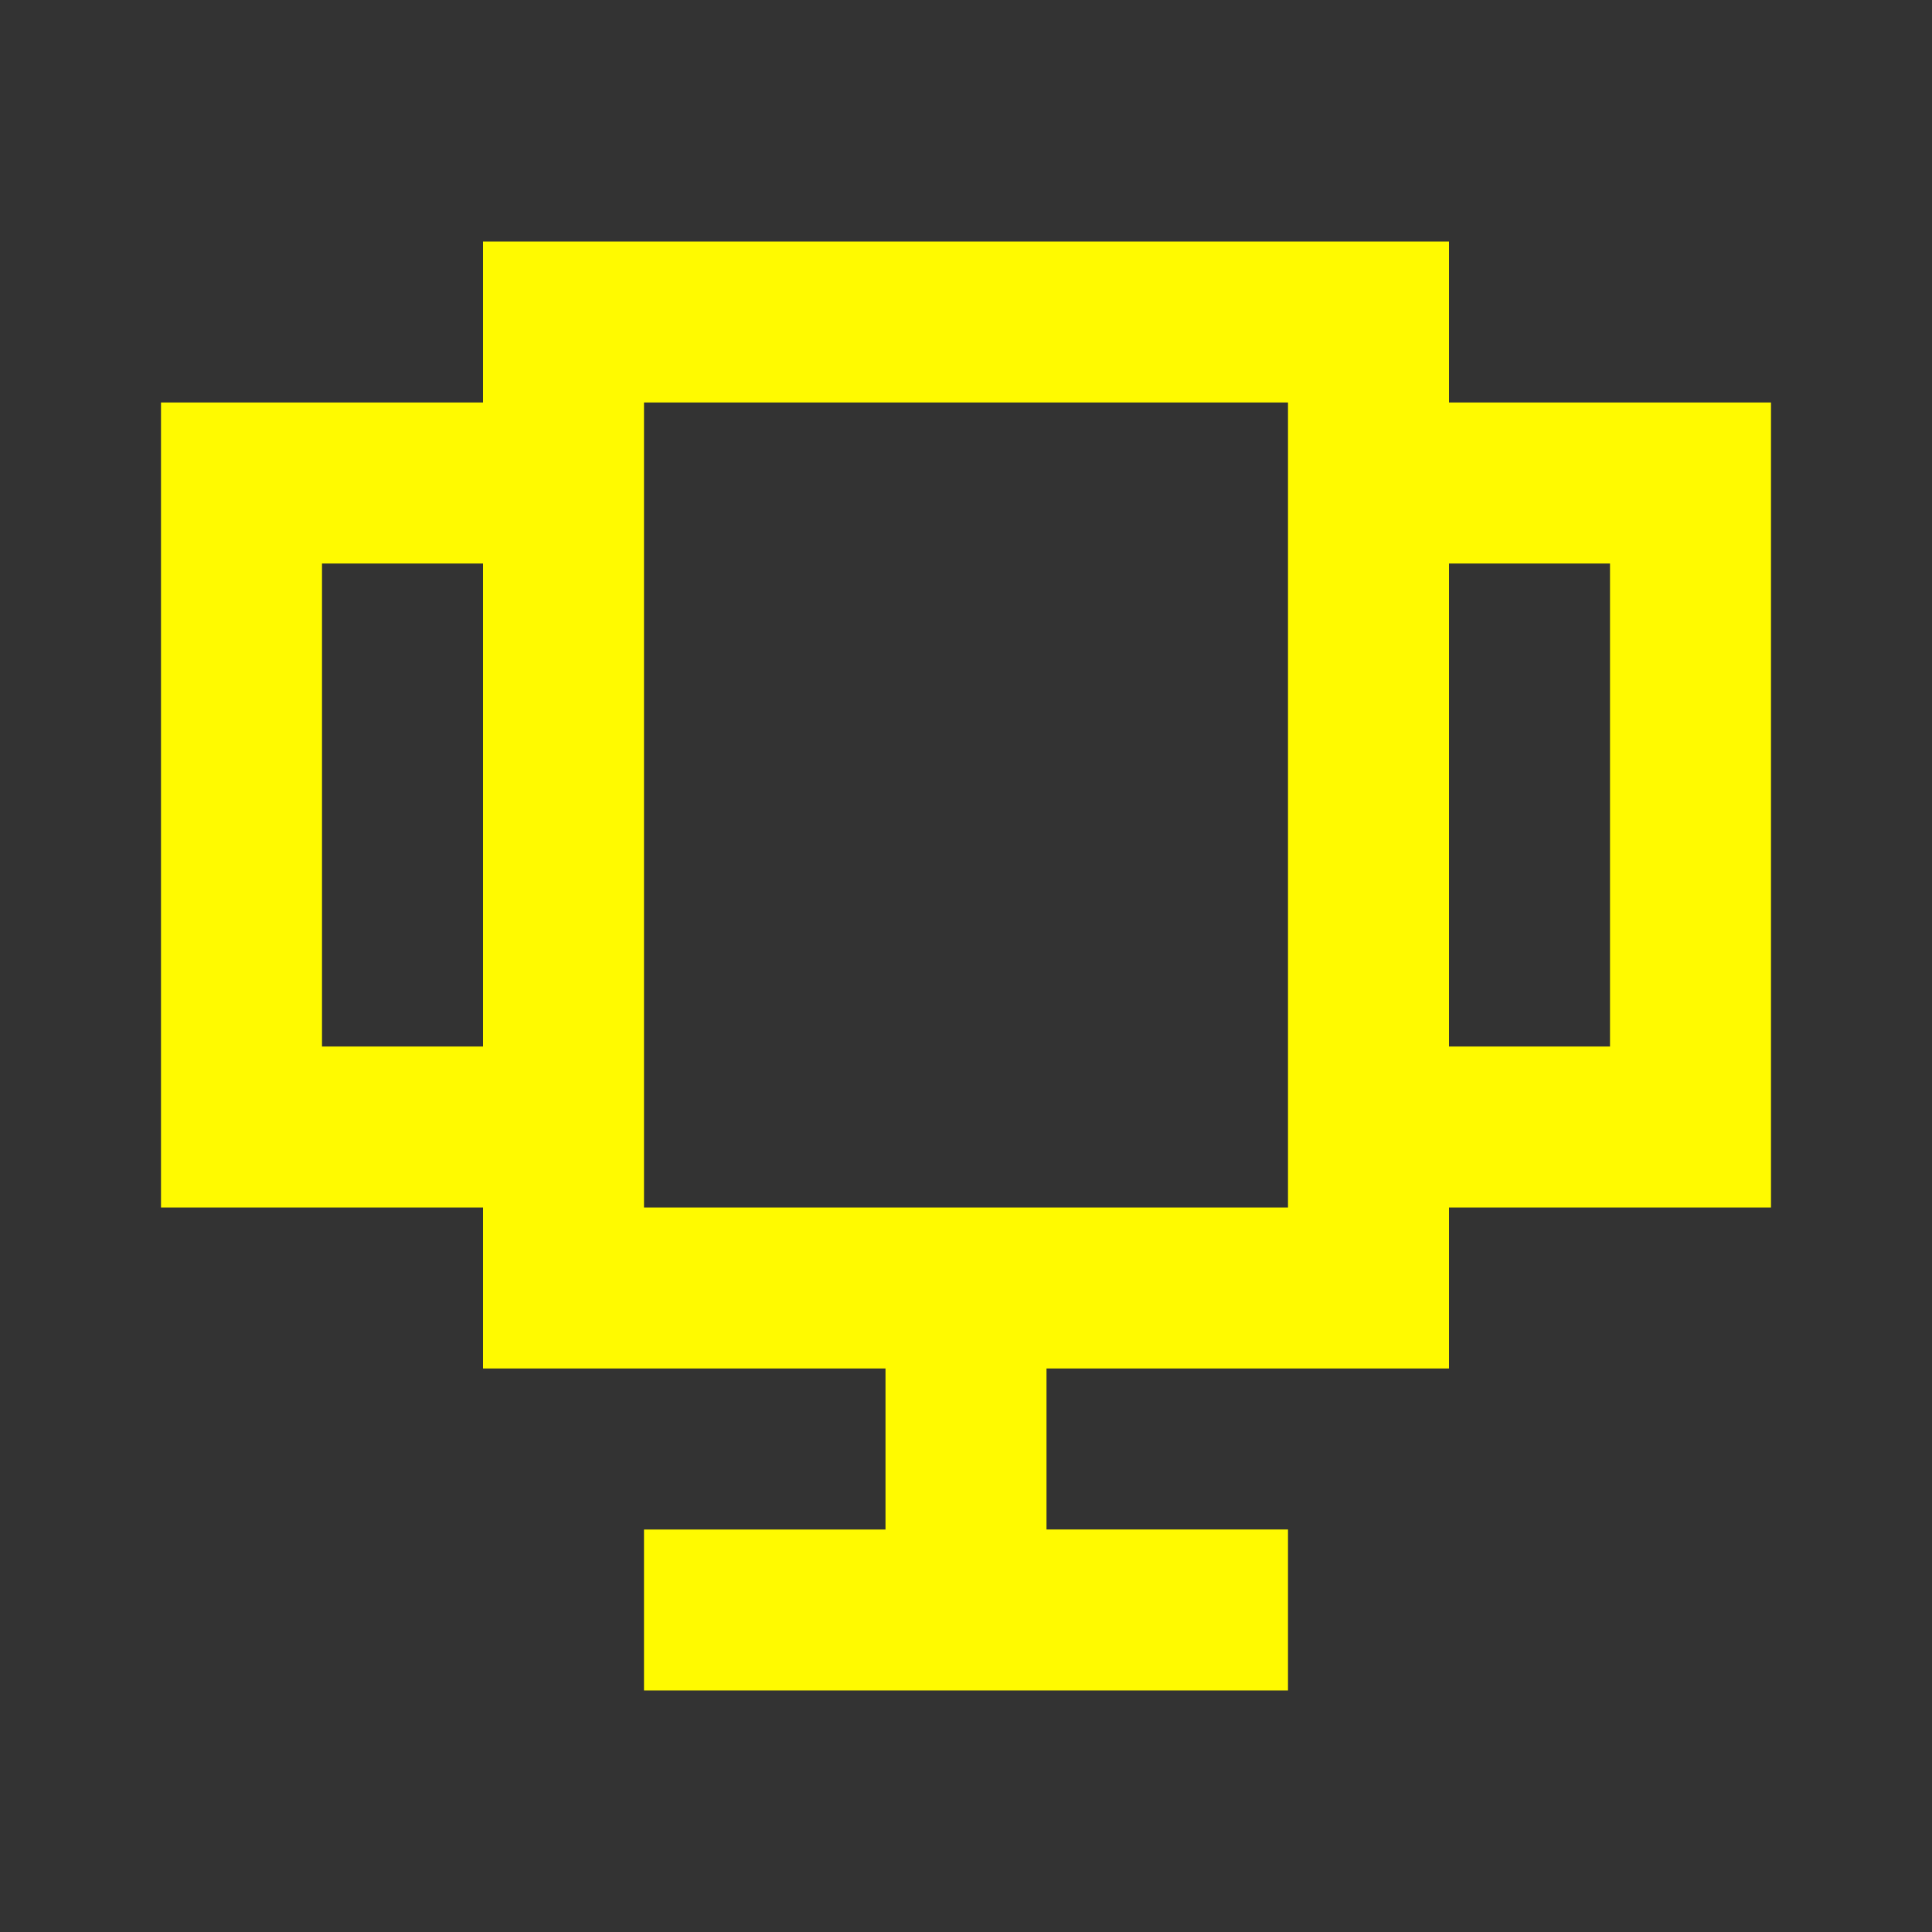
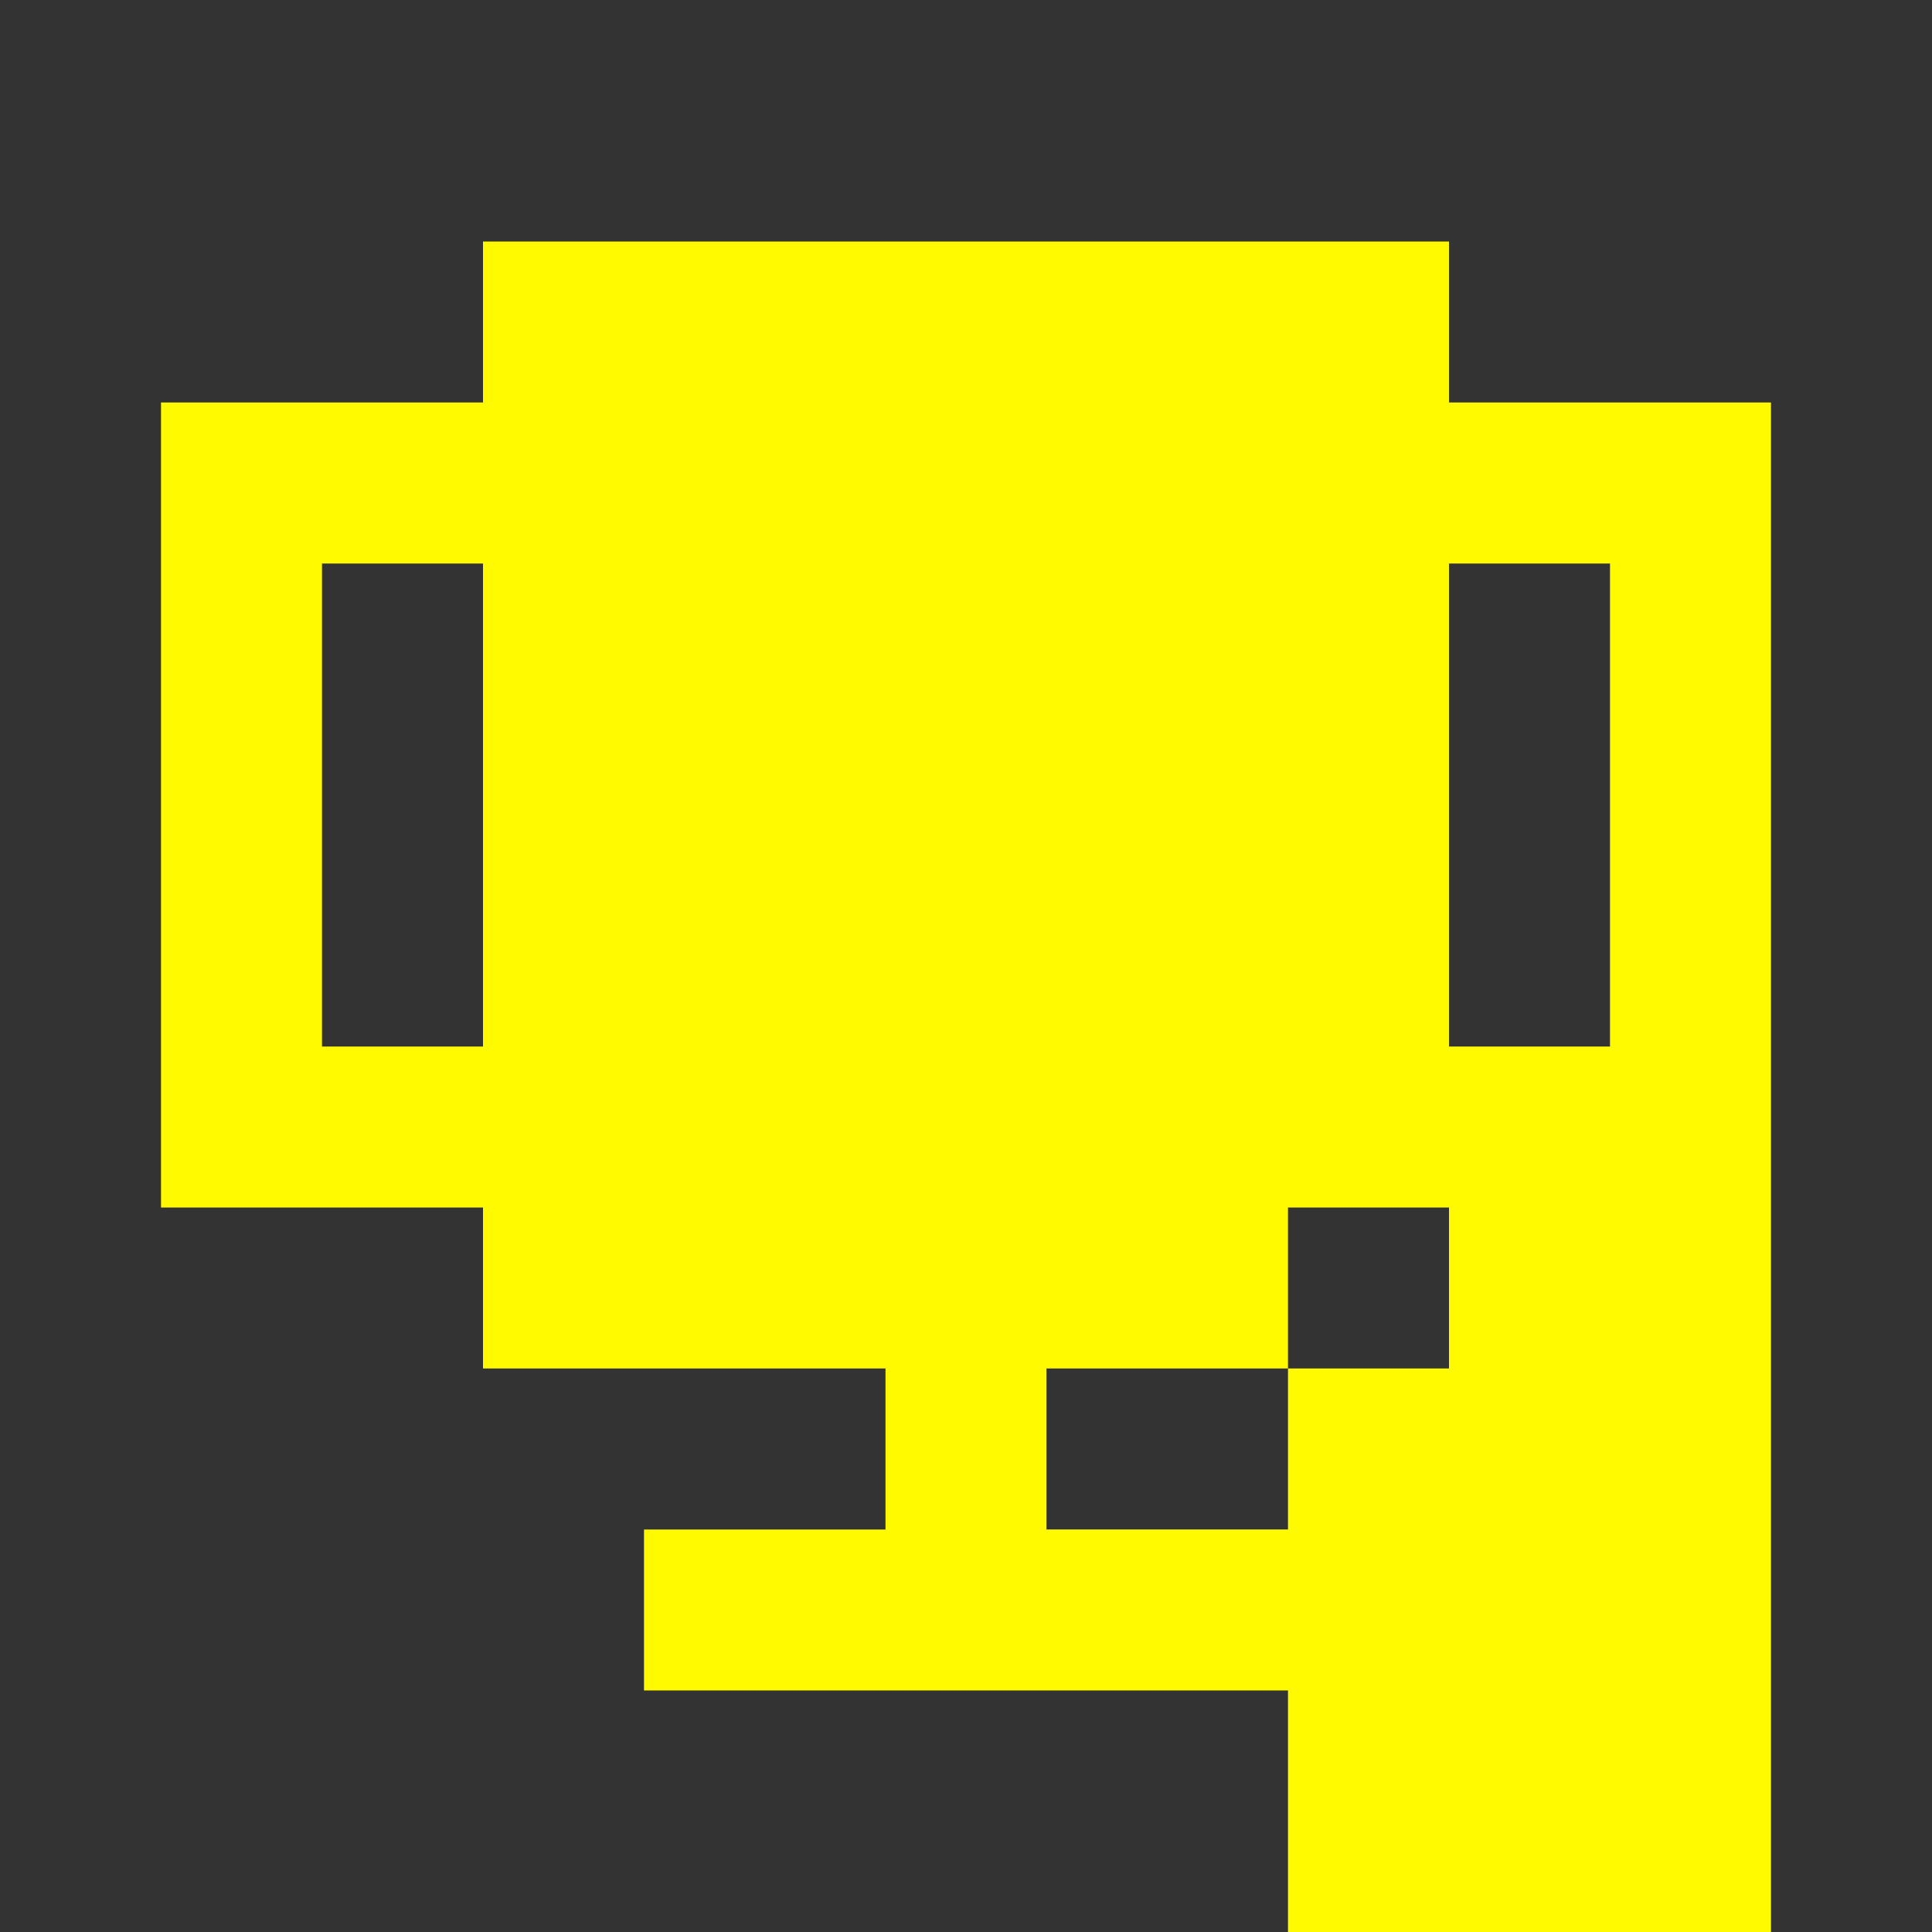
<svg xmlns="http://www.w3.org/2000/svg" width="24" height="24" fill="none">
  <rect width="100%" height="100%" fill="#333333" stroke="none" />
-   <path fill-rule="evenodd" clip-rule="evenodd" d="M16 3H6v2H2v10h6V5h8v10h6V5h-4V3h-2zm4 4v6h-2V7h2zM6 13H4V7h2v6zm12 2H6v2h12v-2zm-7 2h2v2h3v2H8v-2h3v-2z" fill="#FFFA00" />
+   <path fill-rule="evenodd" clip-rule="evenodd" d="M16 3H6v2H2v10h6h8v10h6V5h-4V3h-2zm4 4v6h-2V7h2zM6 13H4V7h2v6zm12 2H6v2h12v-2zm-7 2h2v2h3v2H8v-2h3v-2z" fill="#FFFA00" />
</svg>